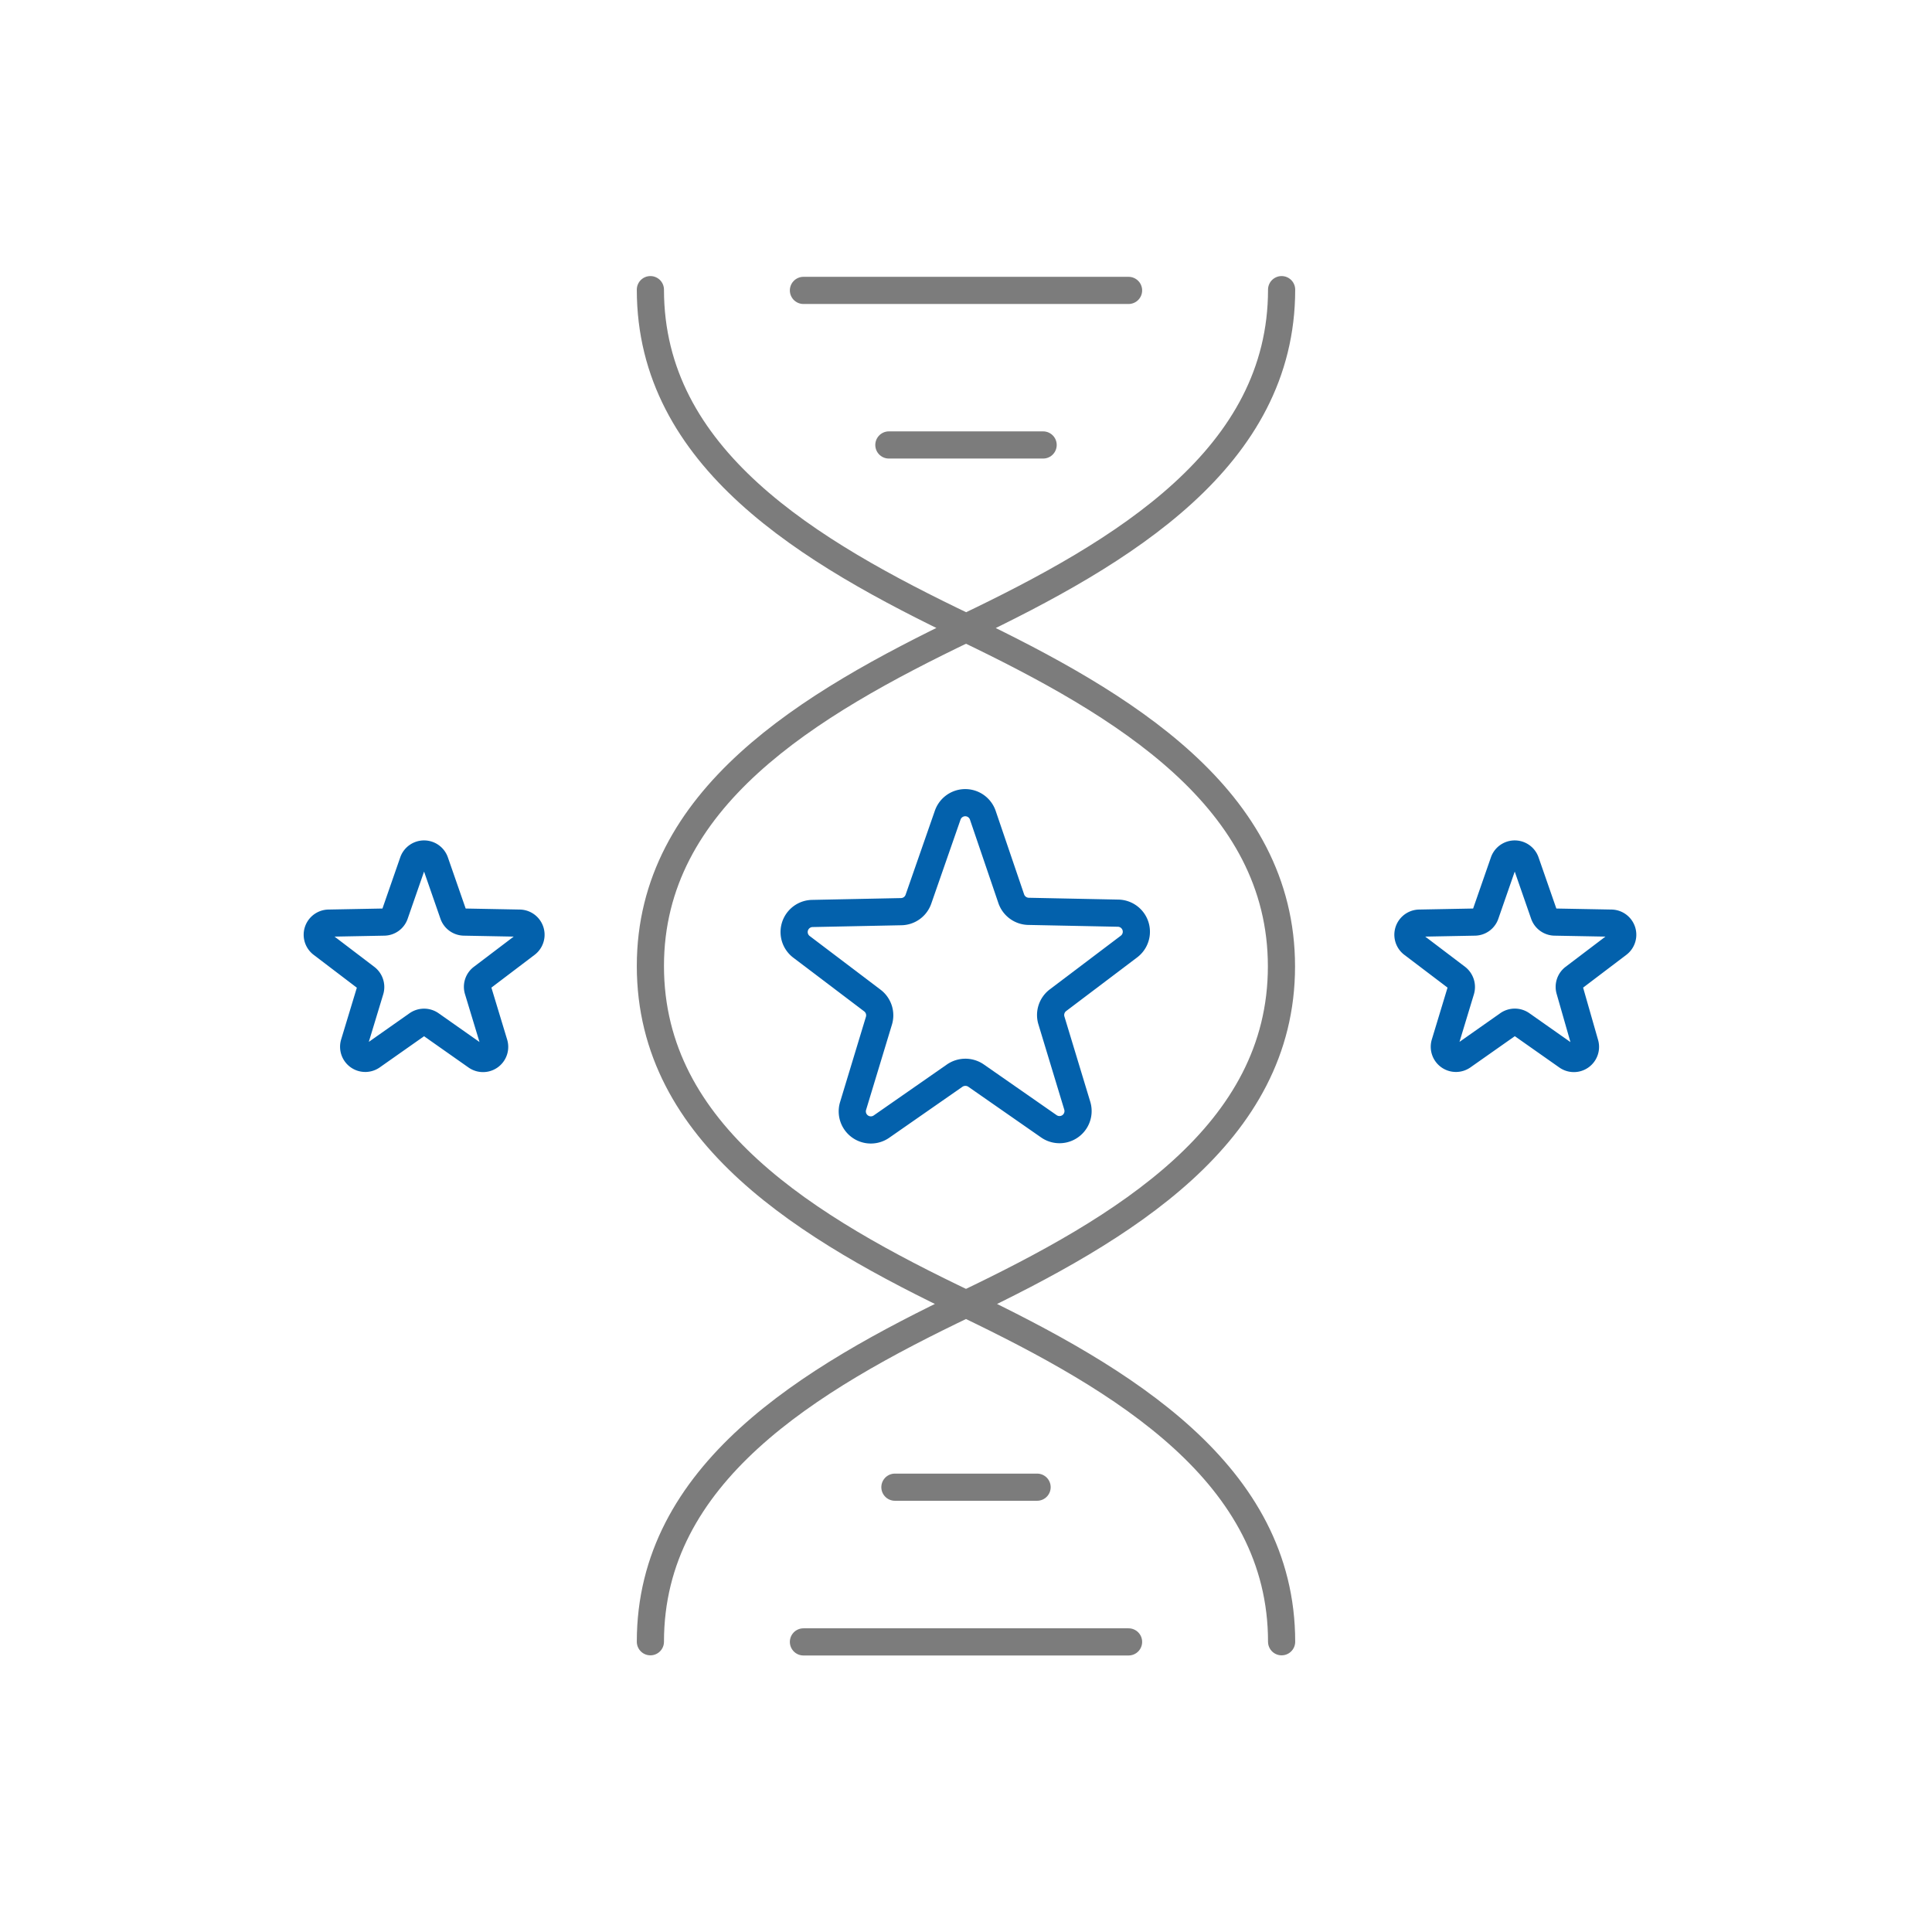
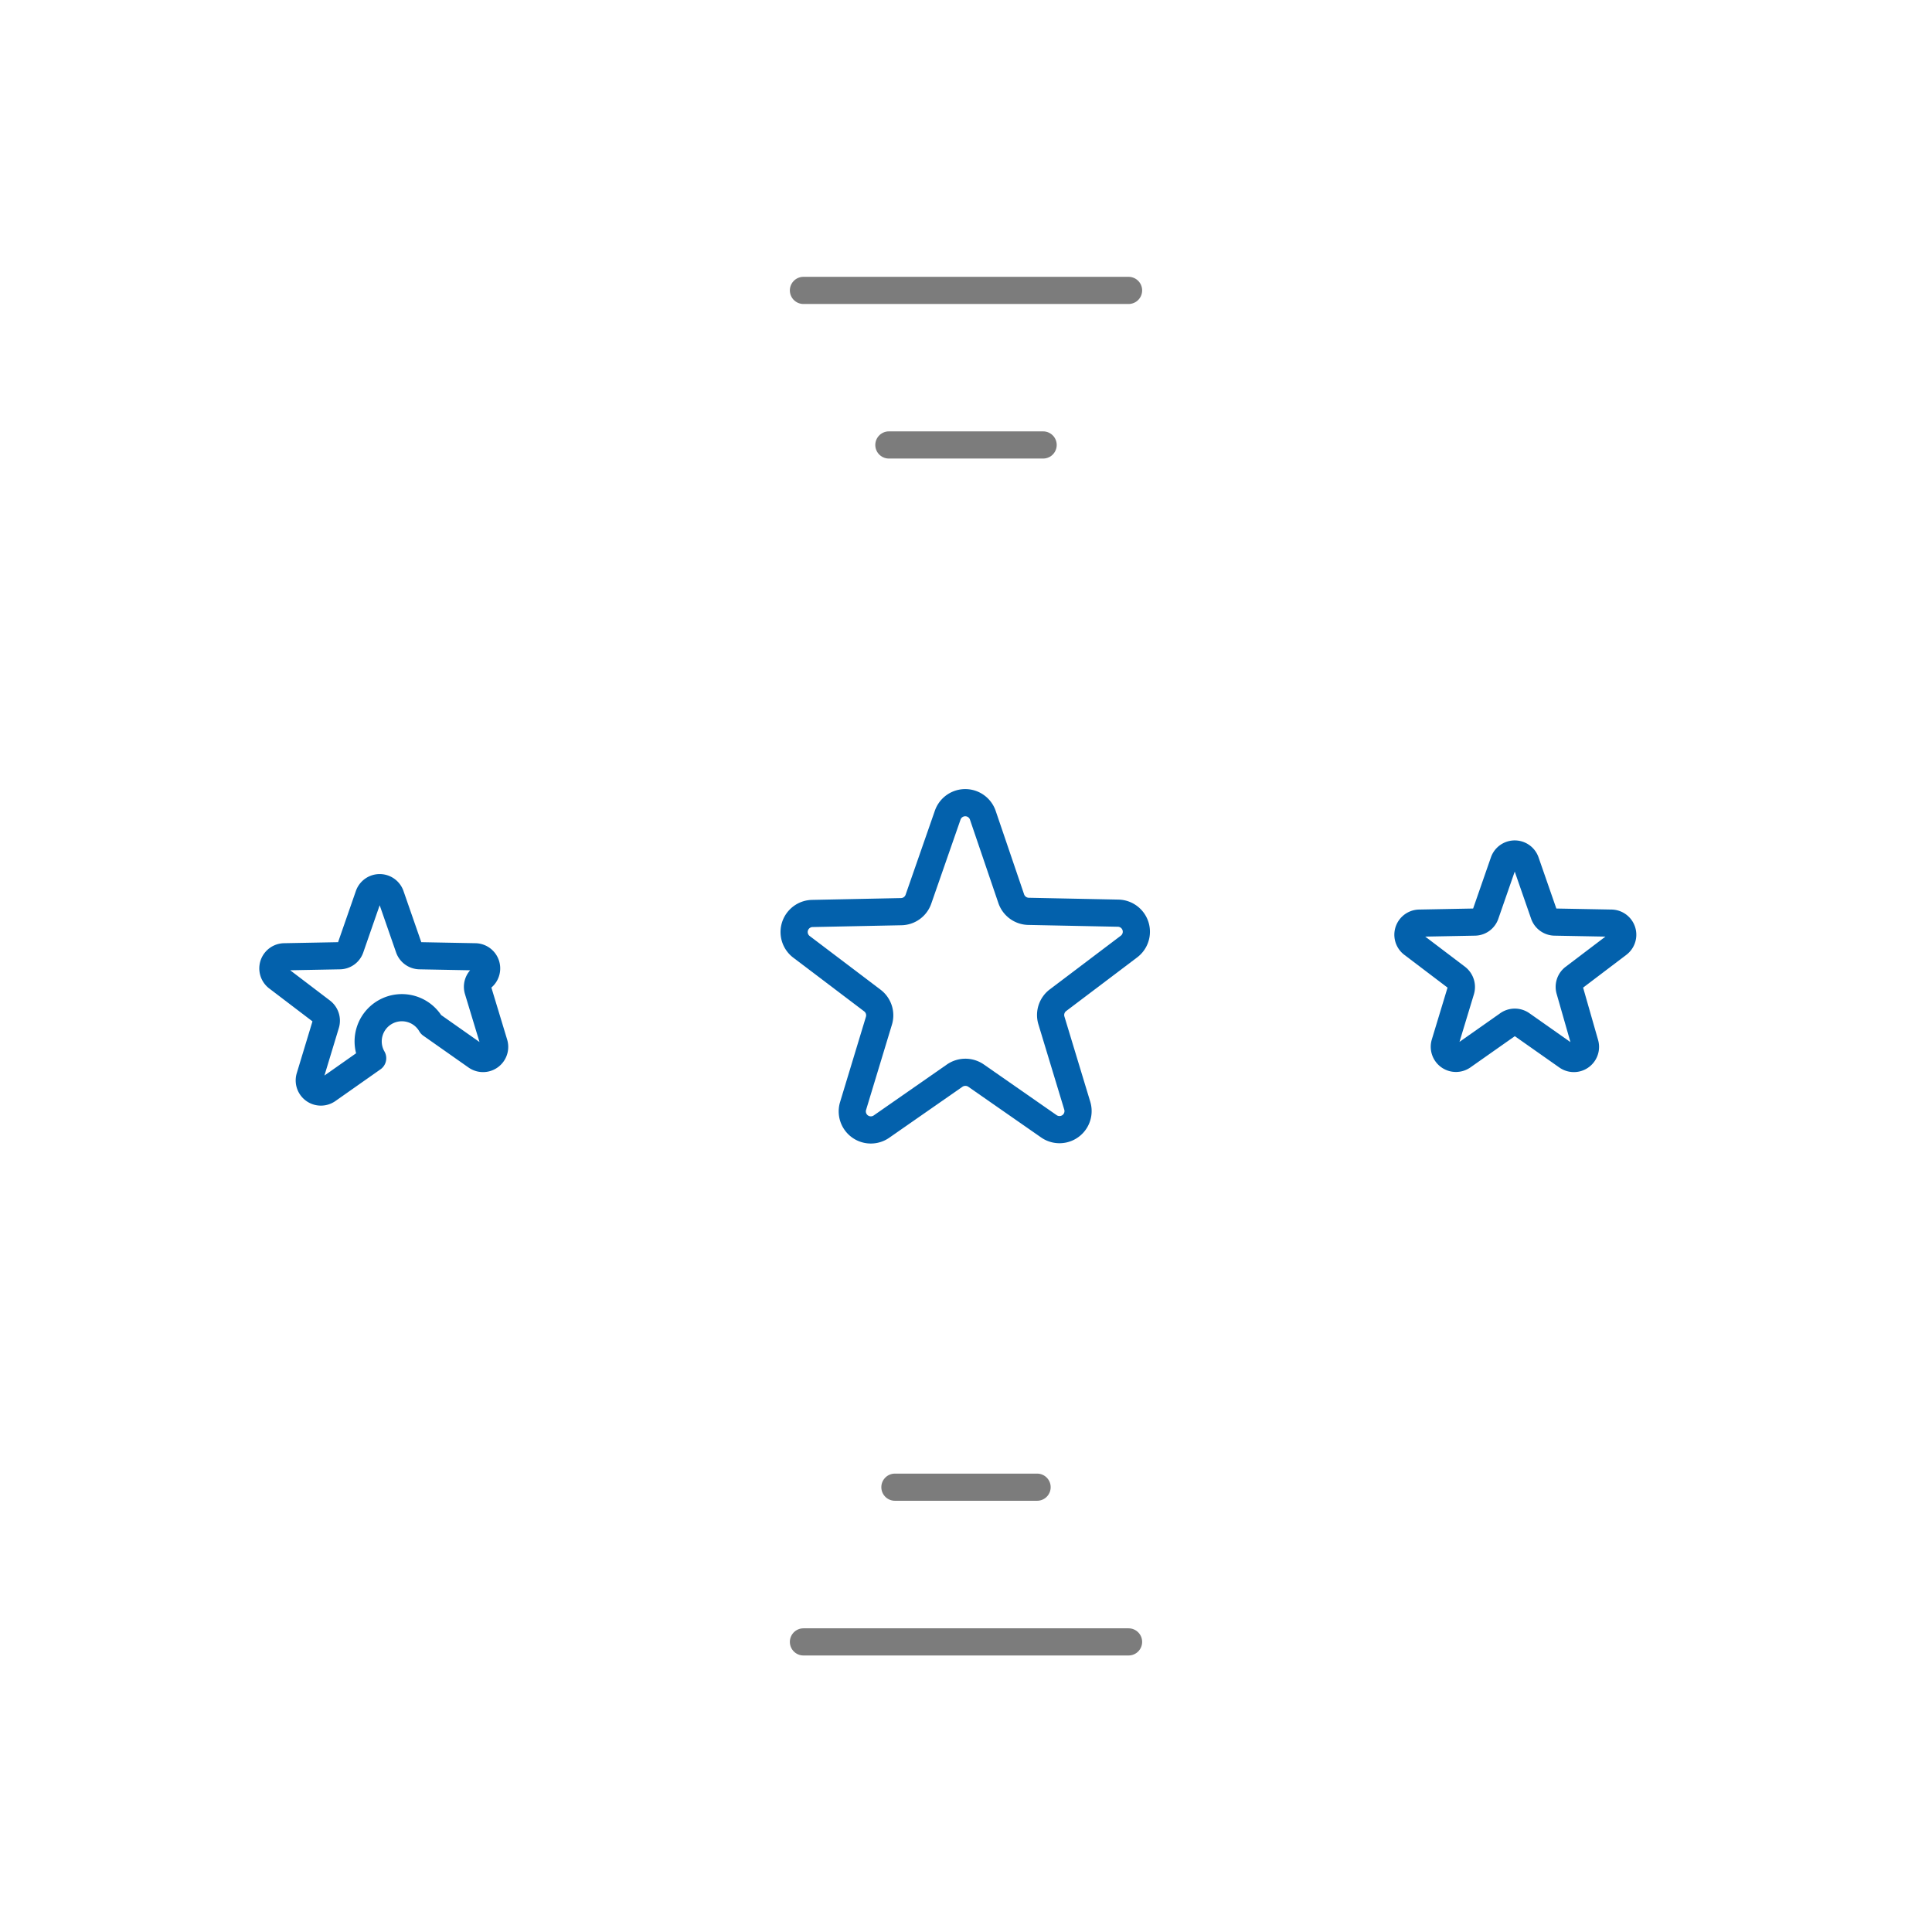
<svg xmlns="http://www.w3.org/2000/svg" id="Ebene_1" data-name="Ebene 1" viewBox="0 0 128 128">
  <defs>
    <style>.cls-1,.cls-2{fill:none;stroke-linejoin:round;stroke-width:1.8px;}.cls-1{stroke:#7c7c7c;stroke-linecap:round;}.cls-2{stroke:#0361ac;}</style>
  </defs>
  <line class="cls-1" x1="74.77" y1="19.24" x2="53.23" y2="19.24" />
  <line class="cls-1" x1="69.11" y1="29.48" x2="58.89" y2="29.48" />
  <line class="cls-1" x1="68.71" y1="98.53" x2="59.29" y2="98.53" />
  <line class="cls-1" x1="74.77" y1="108.78" x2="53.23" y2="108.78" />
-   <path class="cls-1" d="M43.09,64C43.09,75.18,53.55,81.4,64,86.39c10.45-5,20.9-11.24,20.9-22.36S74.46,46.67,64,41.65C53.54,46.67,43.09,52.9,43.09,64Zm0-44.81c0,11.16,10.46,17.37,20.92,22.37,10.46-5,20.9-11.25,20.9-22.37M64,41.65l.07,0-.06,0-.06,0Zm20.91,67.12c0-11.12-10.45-17.36-20.91-22.38-10.46,5-20.91,11.26-20.91,22.38m0,0v0" />
-   <path class="cls-2" d="M28.56,67.88l3,2.11a.77.77,0,0,0,1.18-.85l-1.07-3.53a.76.76,0,0,1,.27-.84l2.94-2.23a.77.77,0,0,0-.45-1.38l-3.69-.07a.77.77,0,0,1-.71-.52l-1.21-3.48a.77.77,0,0,0-1.45,0l-1.21,3.48a.76.76,0,0,1-.71.52l-3.69.07a.77.77,0,0,0-.44,1.38l2.93,2.23a.78.78,0,0,1,.28.84l-1.07,3.53a.77.77,0,0,0,1.17.85l3-2.11A.78.78,0,0,1,28.56,67.88Z" />
+   <path class="cls-2" d="M28.56,67.88l3,2.11a.77.77,0,0,0,1.18-.85l-1.07-3.53a.76.76,0,0,1,.27-.84a.77.77,0,0,0-.45-1.38l-3.69-.07a.77.77,0,0,1-.71-.52l-1.21-3.48a.77.77,0,0,0-1.45,0l-1.21,3.48a.76.76,0,0,1-.71.52l-3.69.07a.77.77,0,0,0-.44,1.38l2.93,2.23a.78.78,0,0,1,.28.84l-1.07,3.53a.77.77,0,0,0,1.17.85l3-2.11A.78.78,0,0,1,28.56,67.88Z" />
  <path class="cls-2" d="M100.83,67.88l3,2.11a.77.77,0,0,0,1.18-.85L104,65.61a.77.77,0,0,1,.27-.84l2.94-2.23a.77.77,0,0,0-.45-1.38L103,61.09a.77.77,0,0,1-.71-.52l-1.21-3.48a.77.77,0,0,0-1.45,0l-1.21,3.48a.76.76,0,0,1-.71.52l-3.69.07a.77.77,0,0,0-.44,1.38l2.94,2.23a.79.79,0,0,1,.27.84l-1.07,3.53a.77.77,0,0,0,1.17.85l3-2.11A.78.78,0,0,1,100.83,67.88Z" />
  <path class="cls-2" d="M64.65,71.25l4.84,3.37a1.23,1.23,0,0,0,1.88-1.37l-1.71-5.64a1.23,1.23,0,0,1,.43-1.34l4.71-3.56a1.23,1.23,0,0,0-.72-2.21l-5.9-.12A1.24,1.24,0,0,1,67,59.55L65.11,54a1.23,1.23,0,0,0-2.32,0l-1.94,5.57a1.23,1.23,0,0,1-1.14.83l-5.9.12a1.23,1.23,0,0,0-.71,2.21l4.7,3.56a1.23,1.23,0,0,1,.43,1.34l-1.71,5.64a1.23,1.23,0,0,0,1.88,1.37l4.84-3.37A1.25,1.25,0,0,1,64.65,71.25Z" />
</svg>